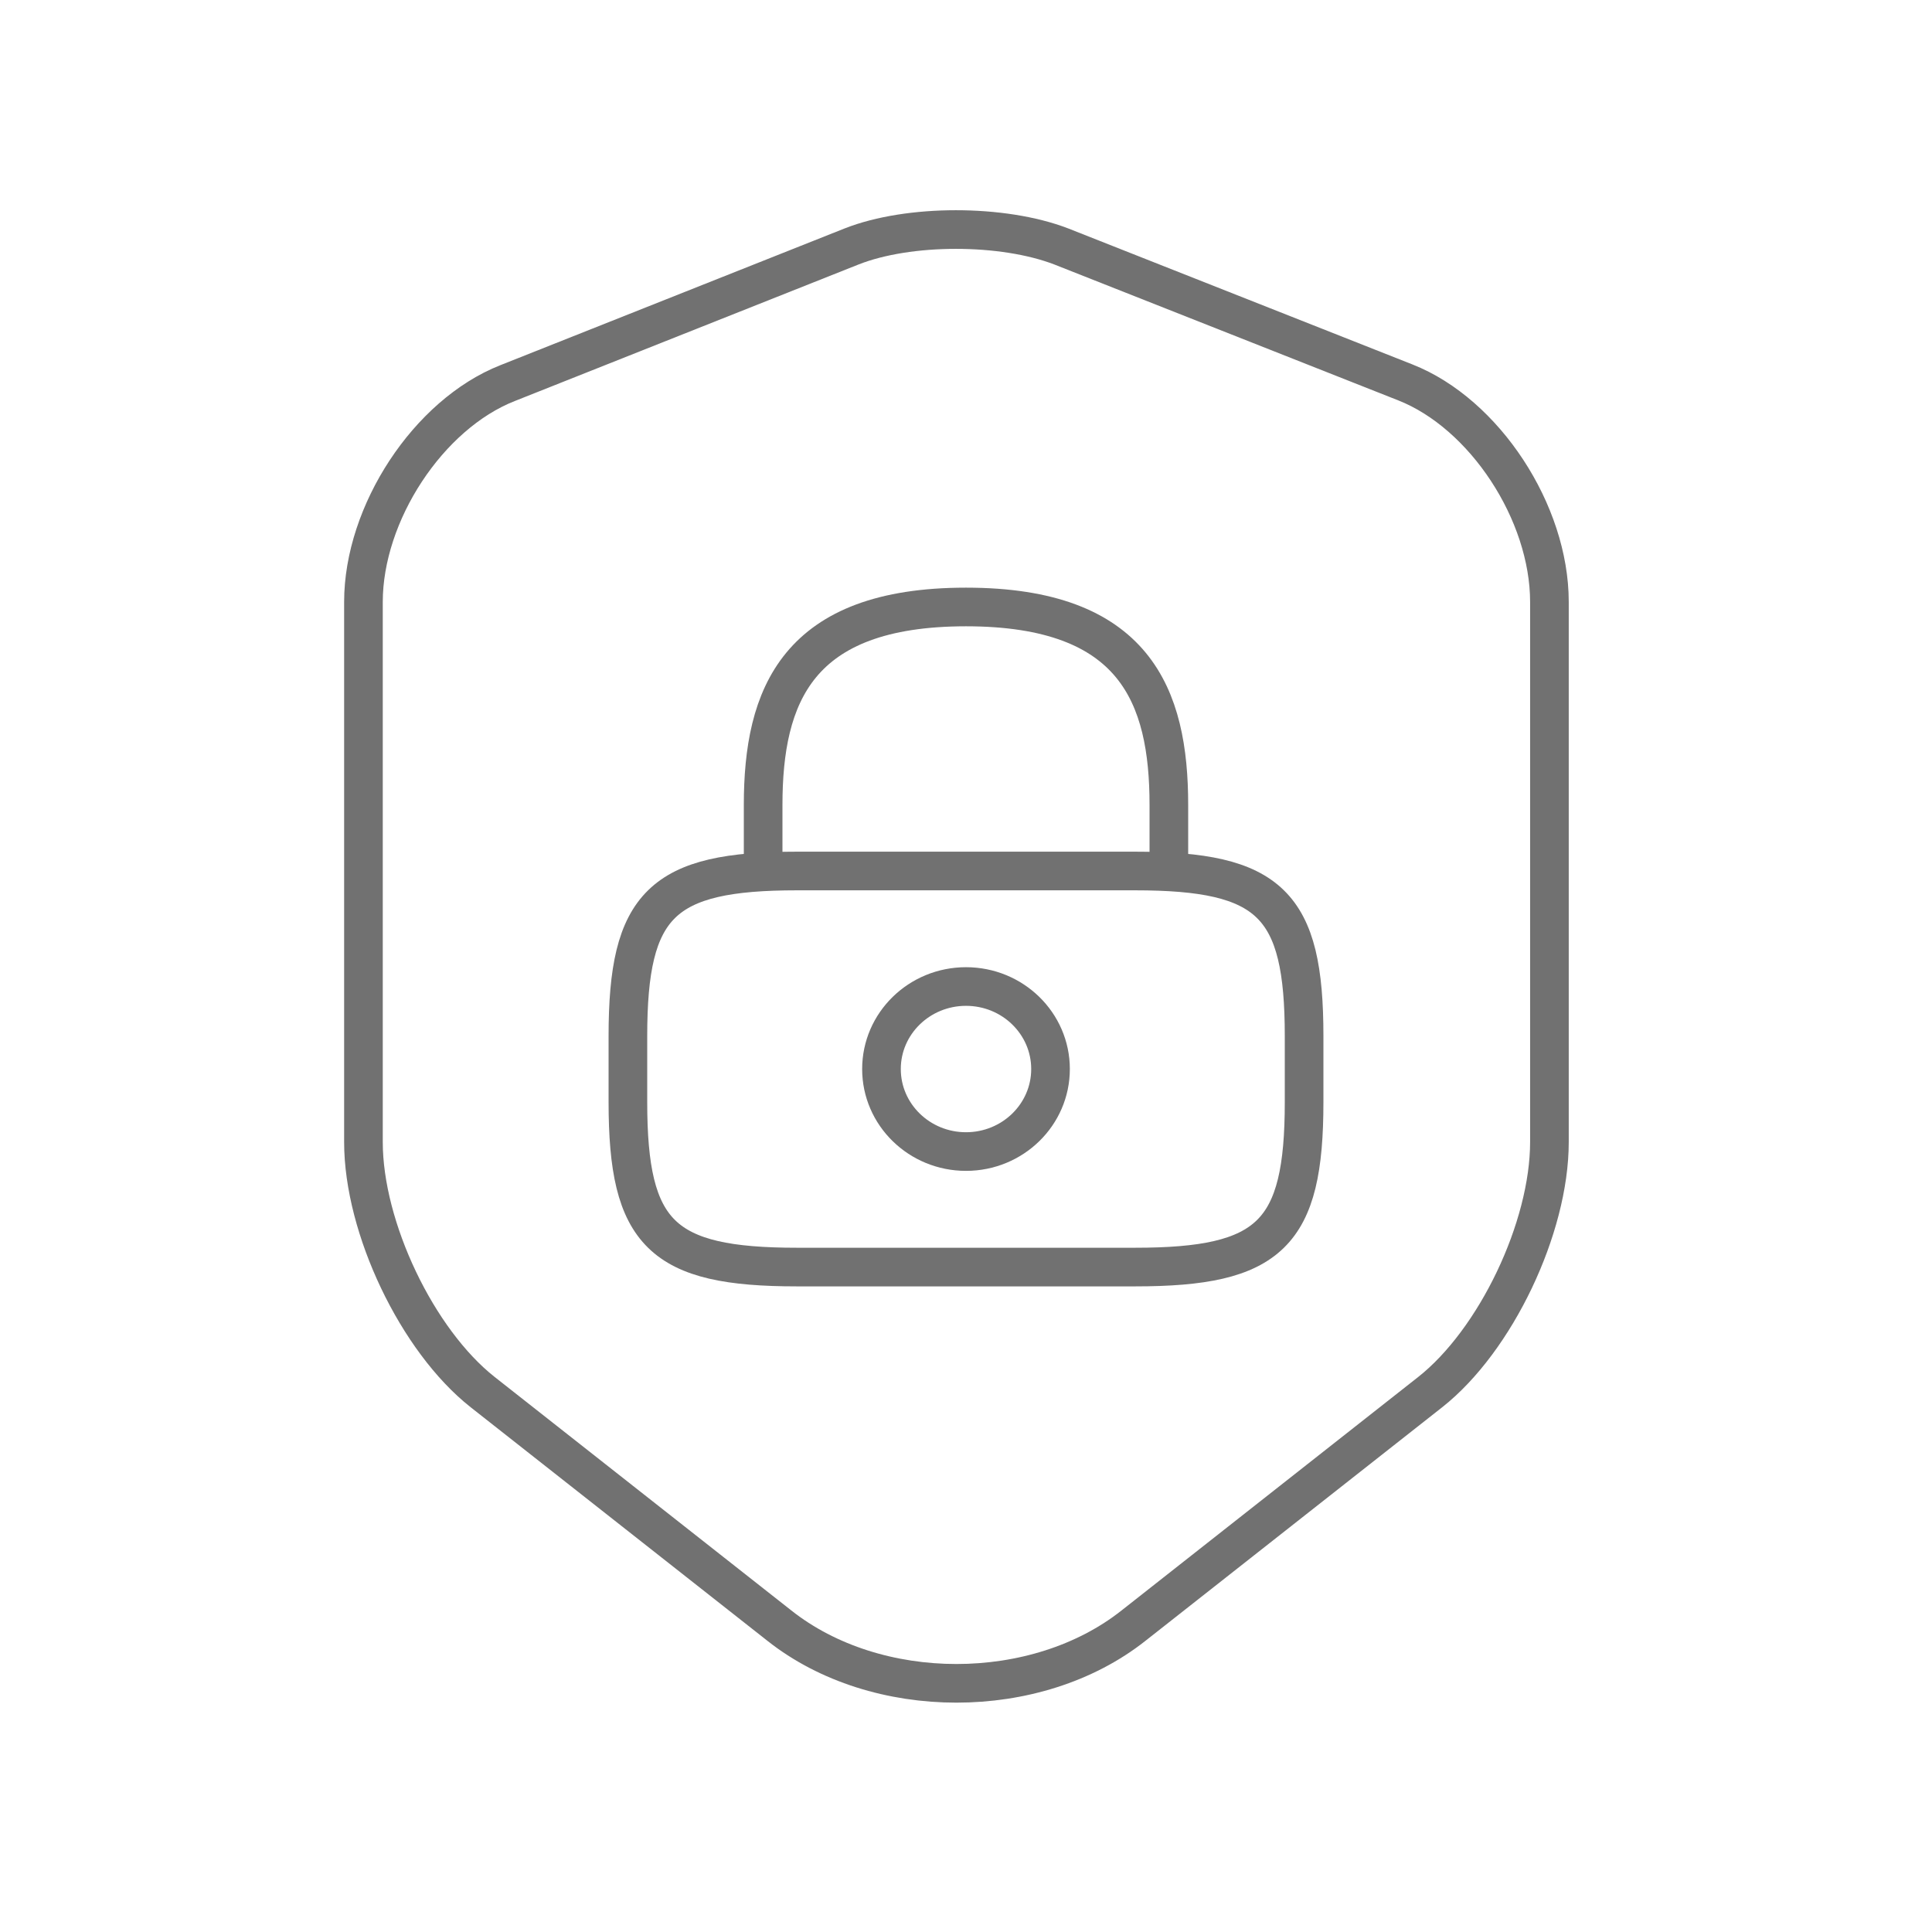
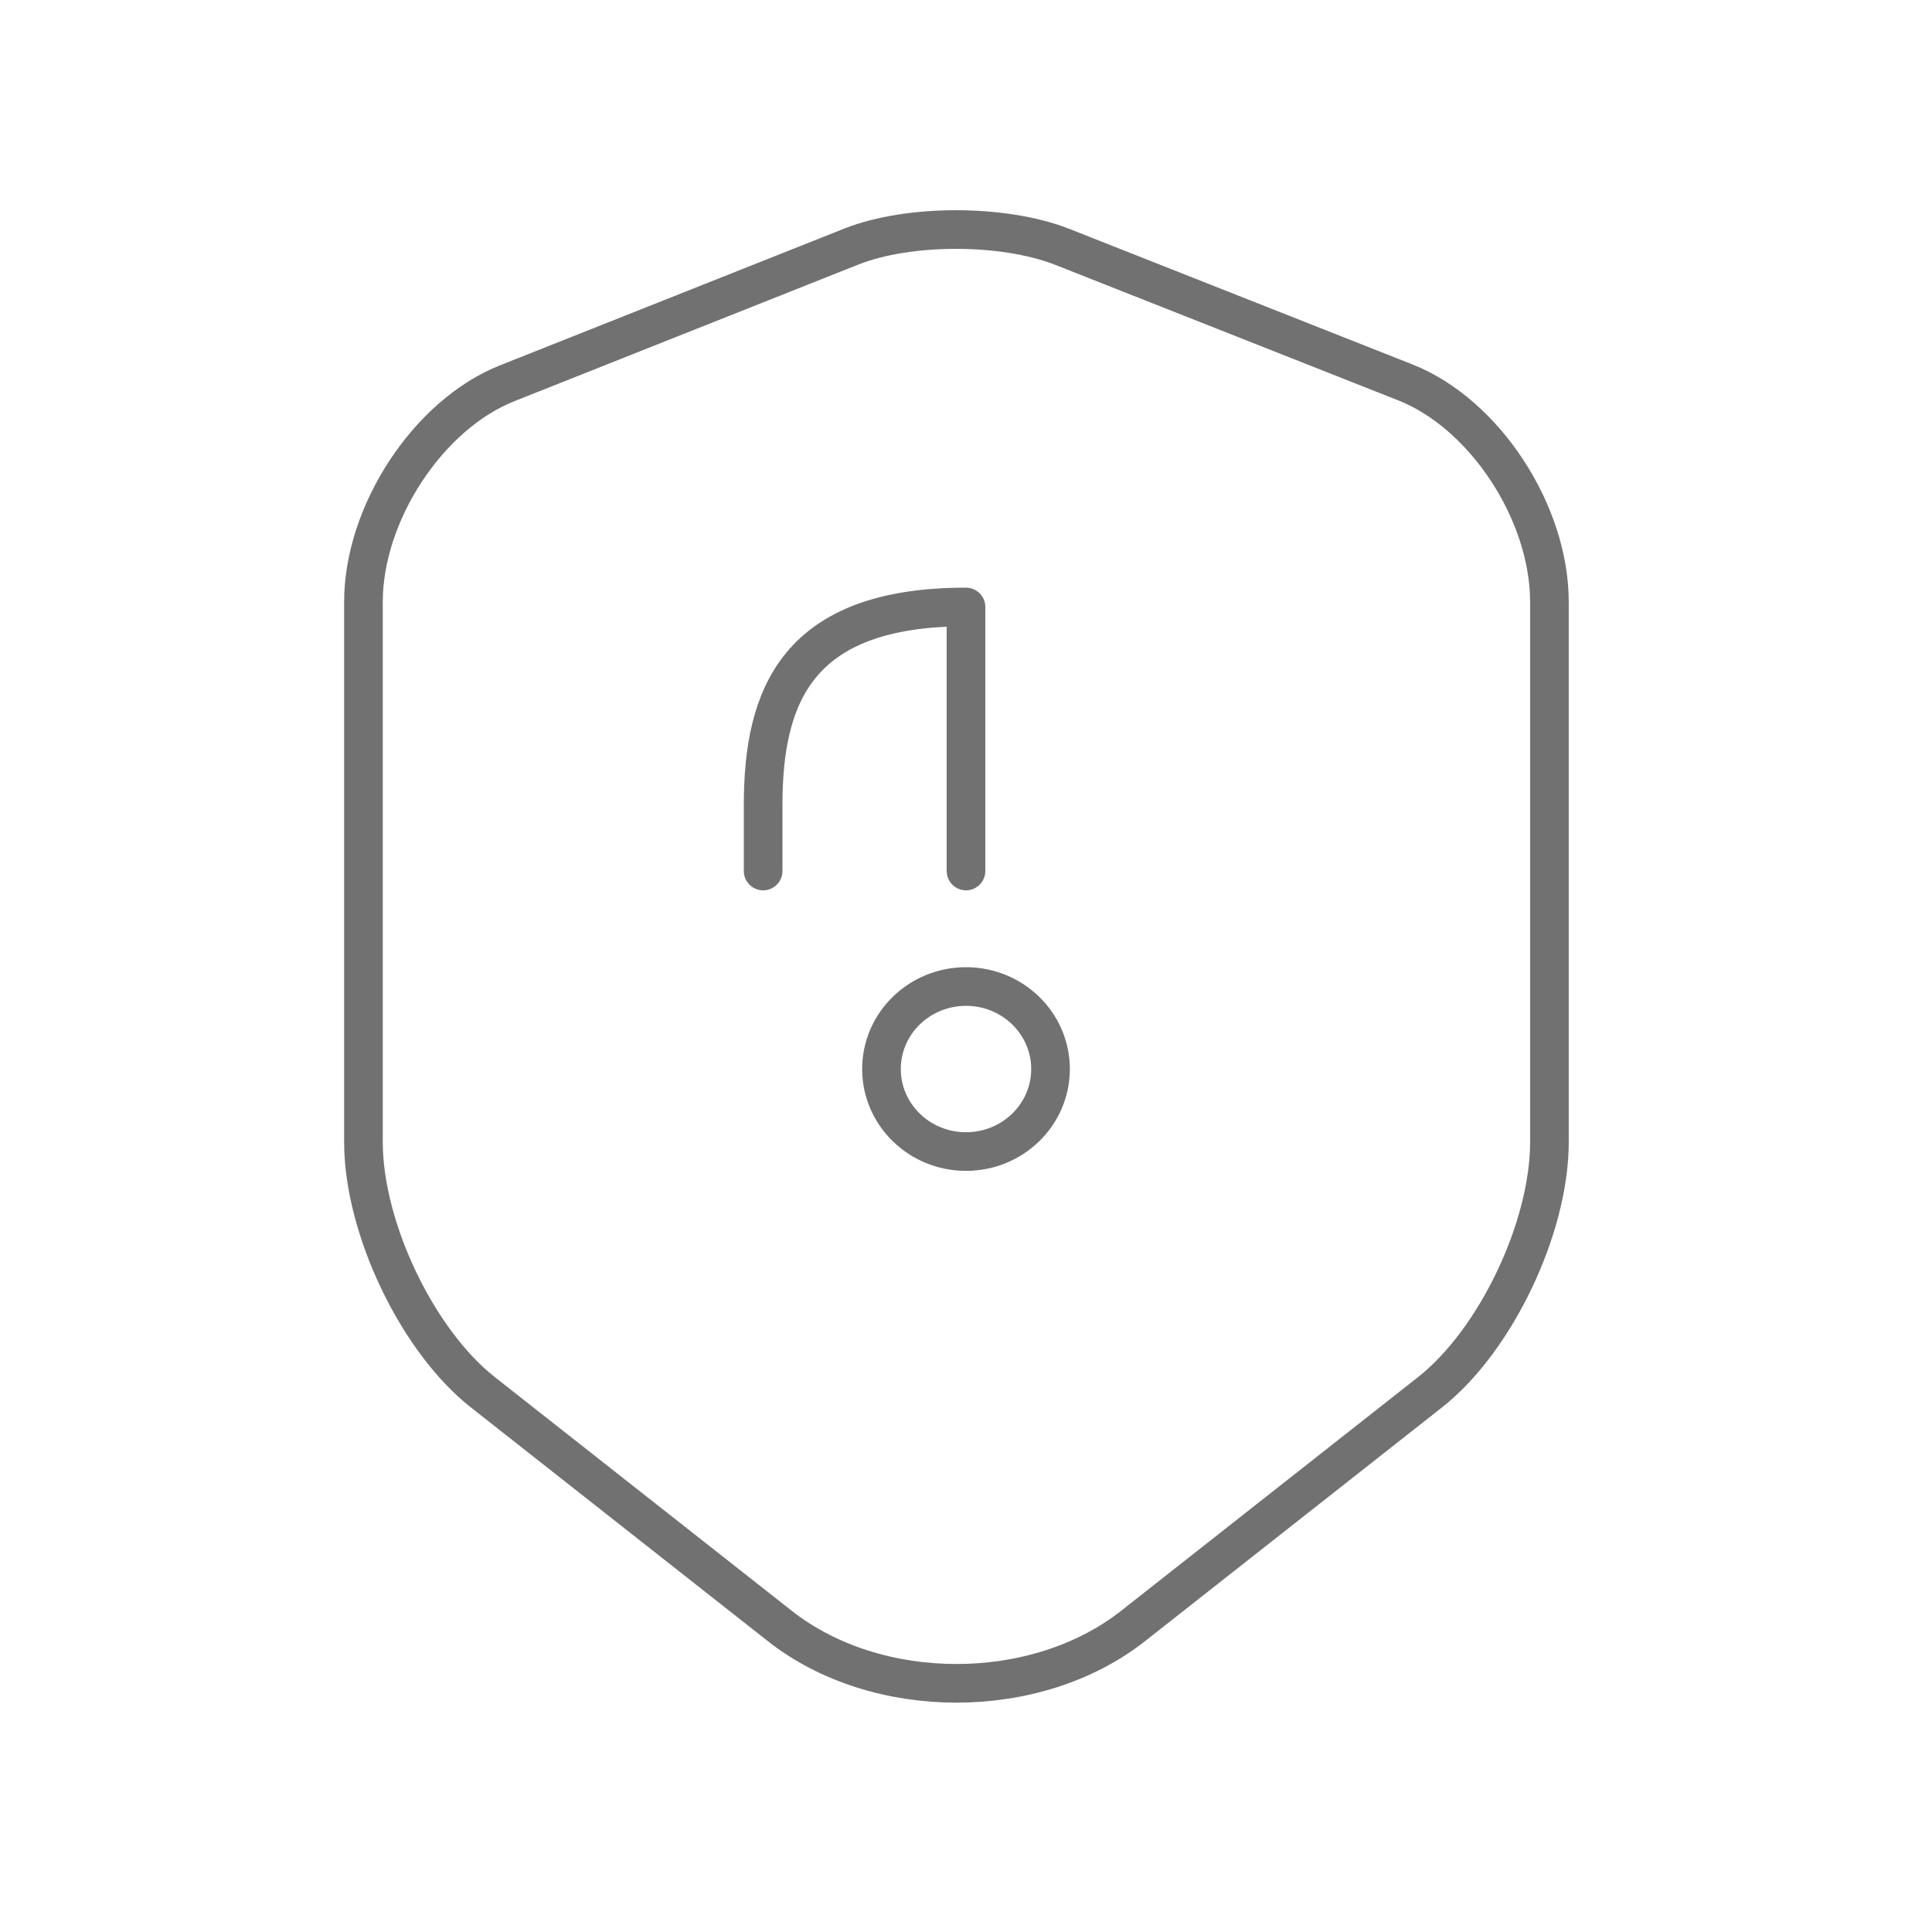
<svg xmlns="http://www.w3.org/2000/svg" width="100" height="100" viewBox="0 0 100 100" fill="none">
  <path d="M44.08 12.756L26.271 19.83C22.167 21.448 18.812 26.566 18.812 31.156V59.114C18.812 63.554 21.596 69.387 24.986 72.058L40.333 84.137C45.365 88.126 53.645 88.126 58.677 84.137L74.024 72.058C77.414 69.387 80.198 63.554 80.198 59.114V31.156C80.198 26.528 76.843 21.41 72.739 19.793L54.93 12.756C51.896 11.589 47.042 11.589 44.08 12.756Z" stroke="#717171" stroke-width="2" stroke-miterlimit="10" stroke-linecap="round" stroke-linejoin="round" />
-   <path d="M39.5 45.083V41.667C39.5 36.012 41.25 31.417 50 31.417C58.75 31.417 60.5 36.012 60.5 41.667V45.083" stroke="#717171" stroke-width="2" stroke-miterlimit="10" stroke-linecap="round" stroke-linejoin="round" />
+   <path d="M39.5 45.083V41.667C39.5 36.012 41.25 31.417 50 31.417V45.083" stroke="#717171" stroke-width="2" stroke-miterlimit="10" stroke-linecap="round" stroke-linejoin="round" />
  <path d="M50 59.604C52.416 59.604 54.375 57.692 54.375 55.333C54.375 52.975 52.416 51.062 50 51.062C47.584 51.062 45.625 52.975 45.625 55.333C45.625 57.692 47.584 59.604 50 59.604Z" stroke="#717171" stroke-width="2" stroke-miterlimit="10" stroke-linecap="round" stroke-linejoin="round" />
-   <path d="M58.75 65.583H41.25C34.25 65.583 32.5 63.875 32.5 57.042V53.625C32.5 46.792 34.25 45.083 41.25 45.083H58.75C65.75 45.083 67.5 46.792 67.5 53.625V57.042C67.5 63.875 65.75 65.583 58.75 65.583Z" stroke="#717171" stroke-width="2" stroke-miterlimit="10" stroke-linecap="round" stroke-linejoin="round" />
</svg>